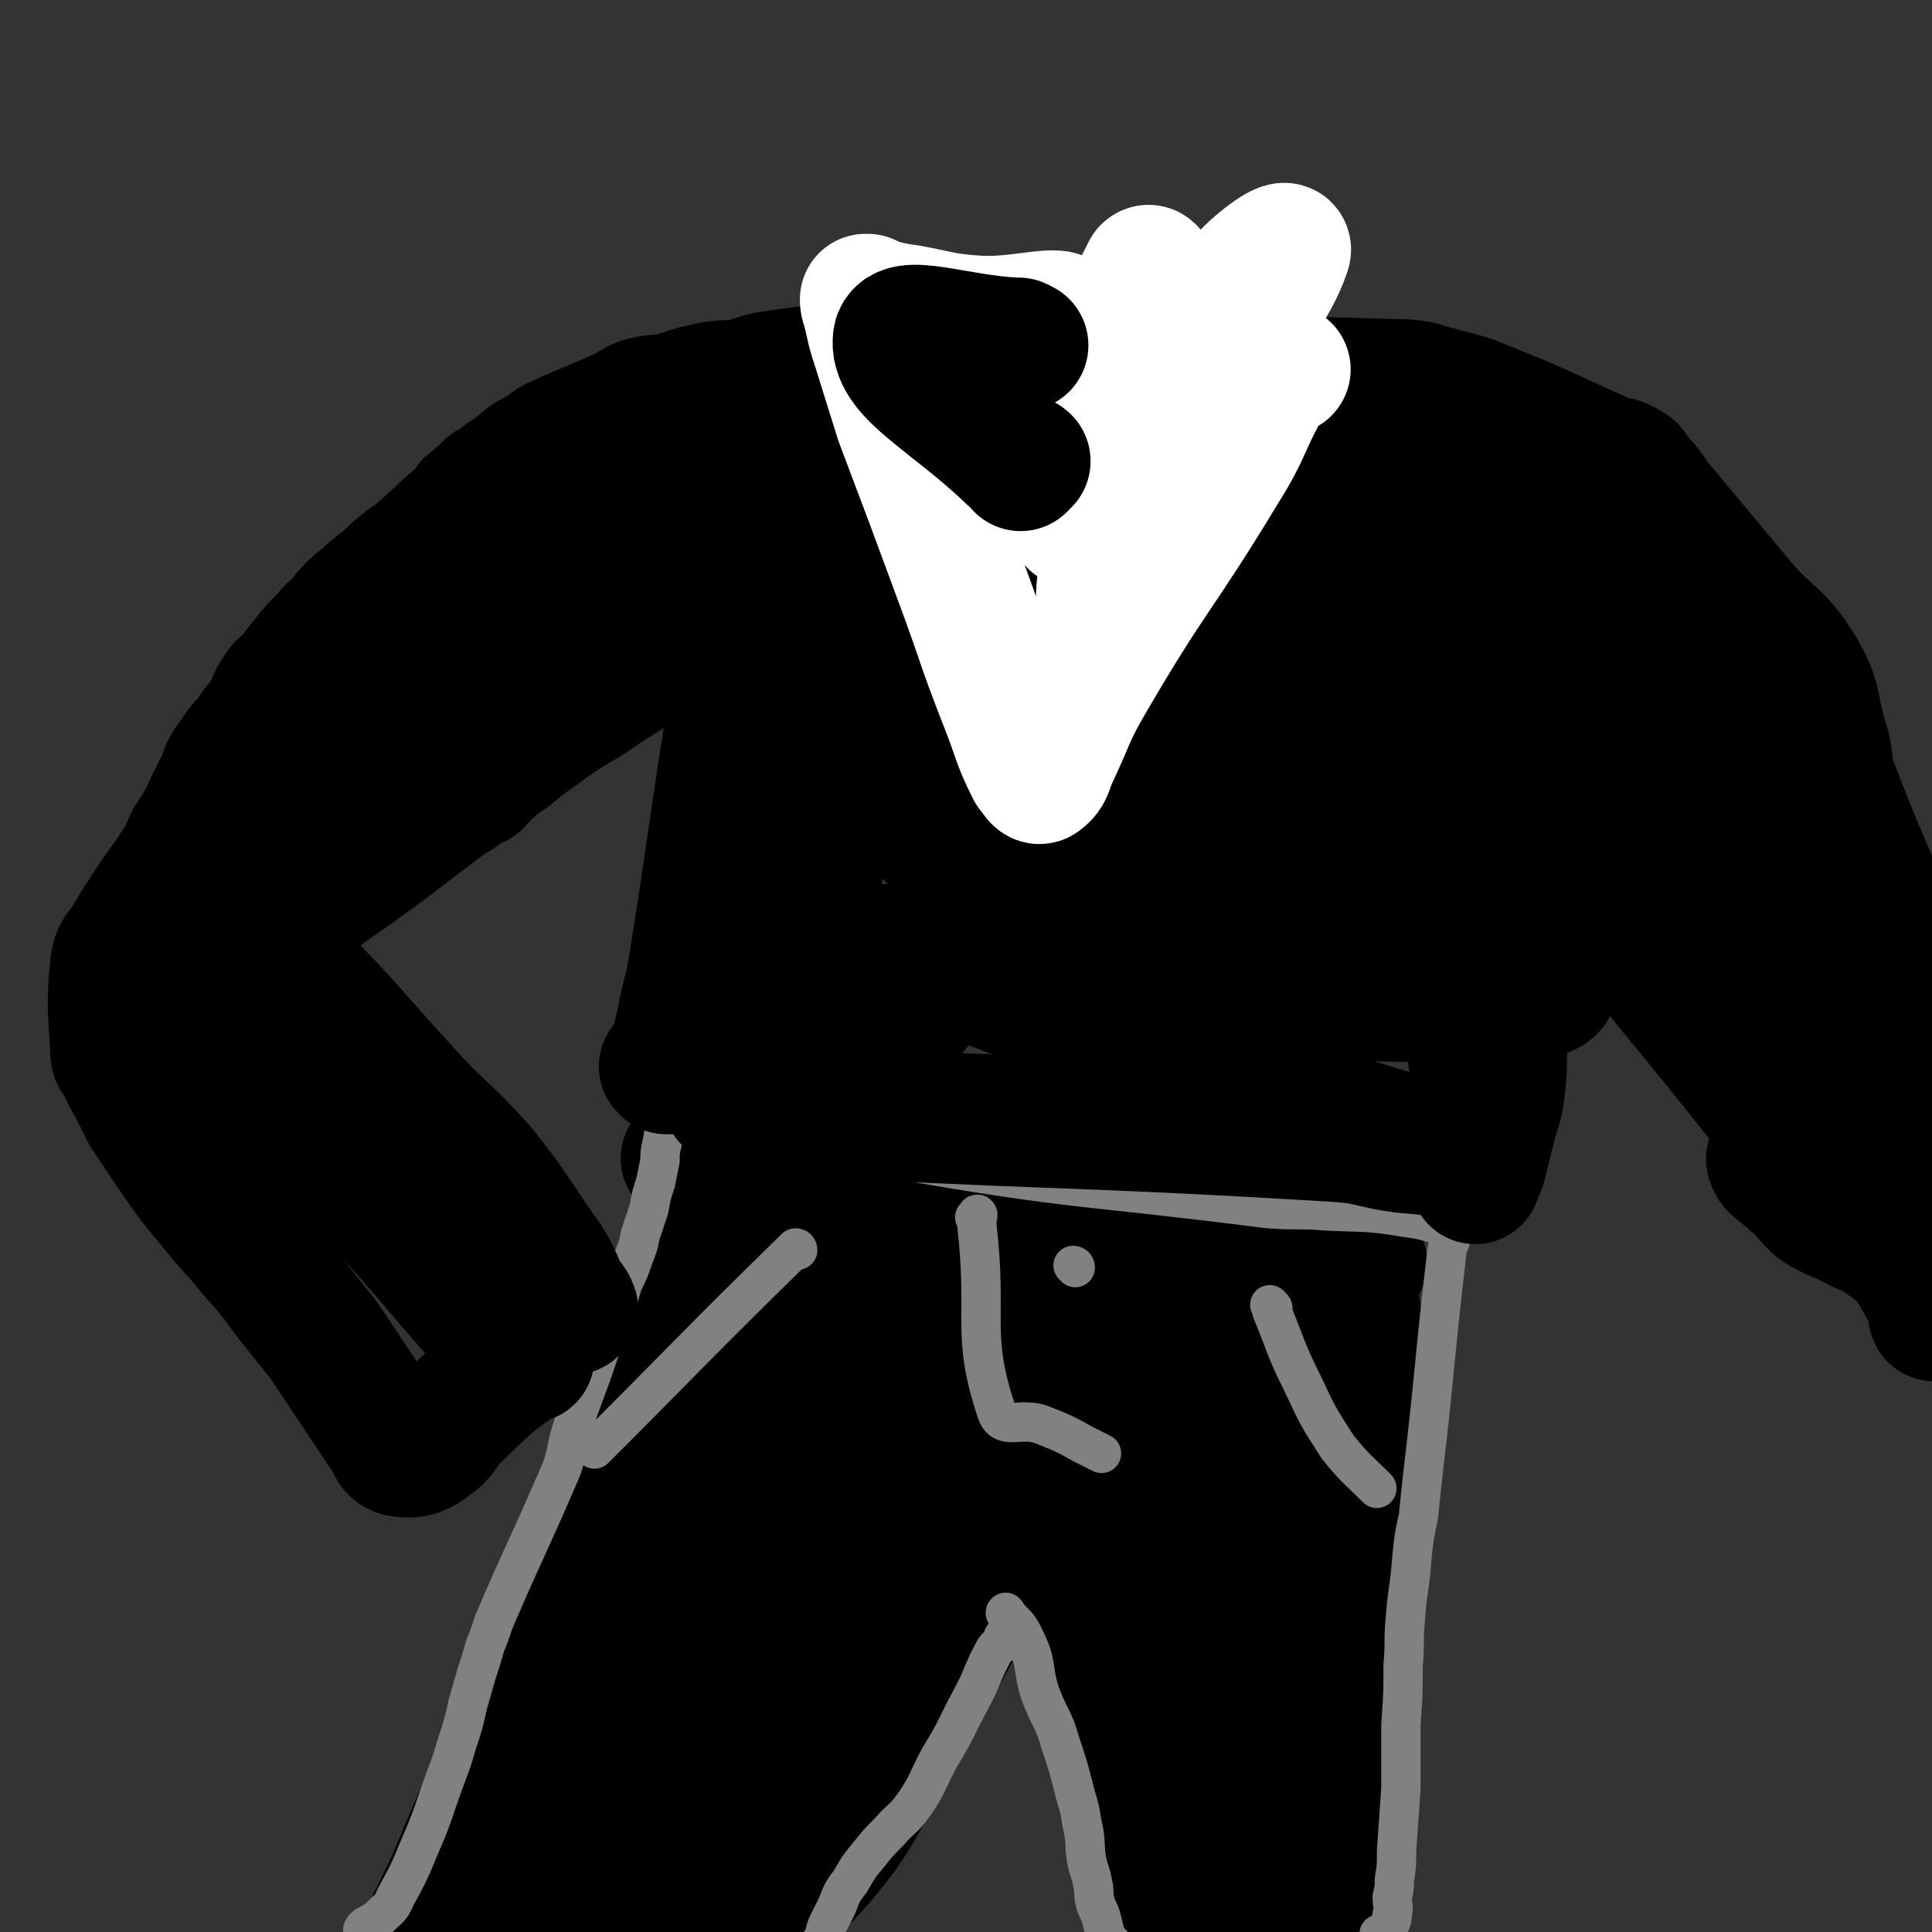
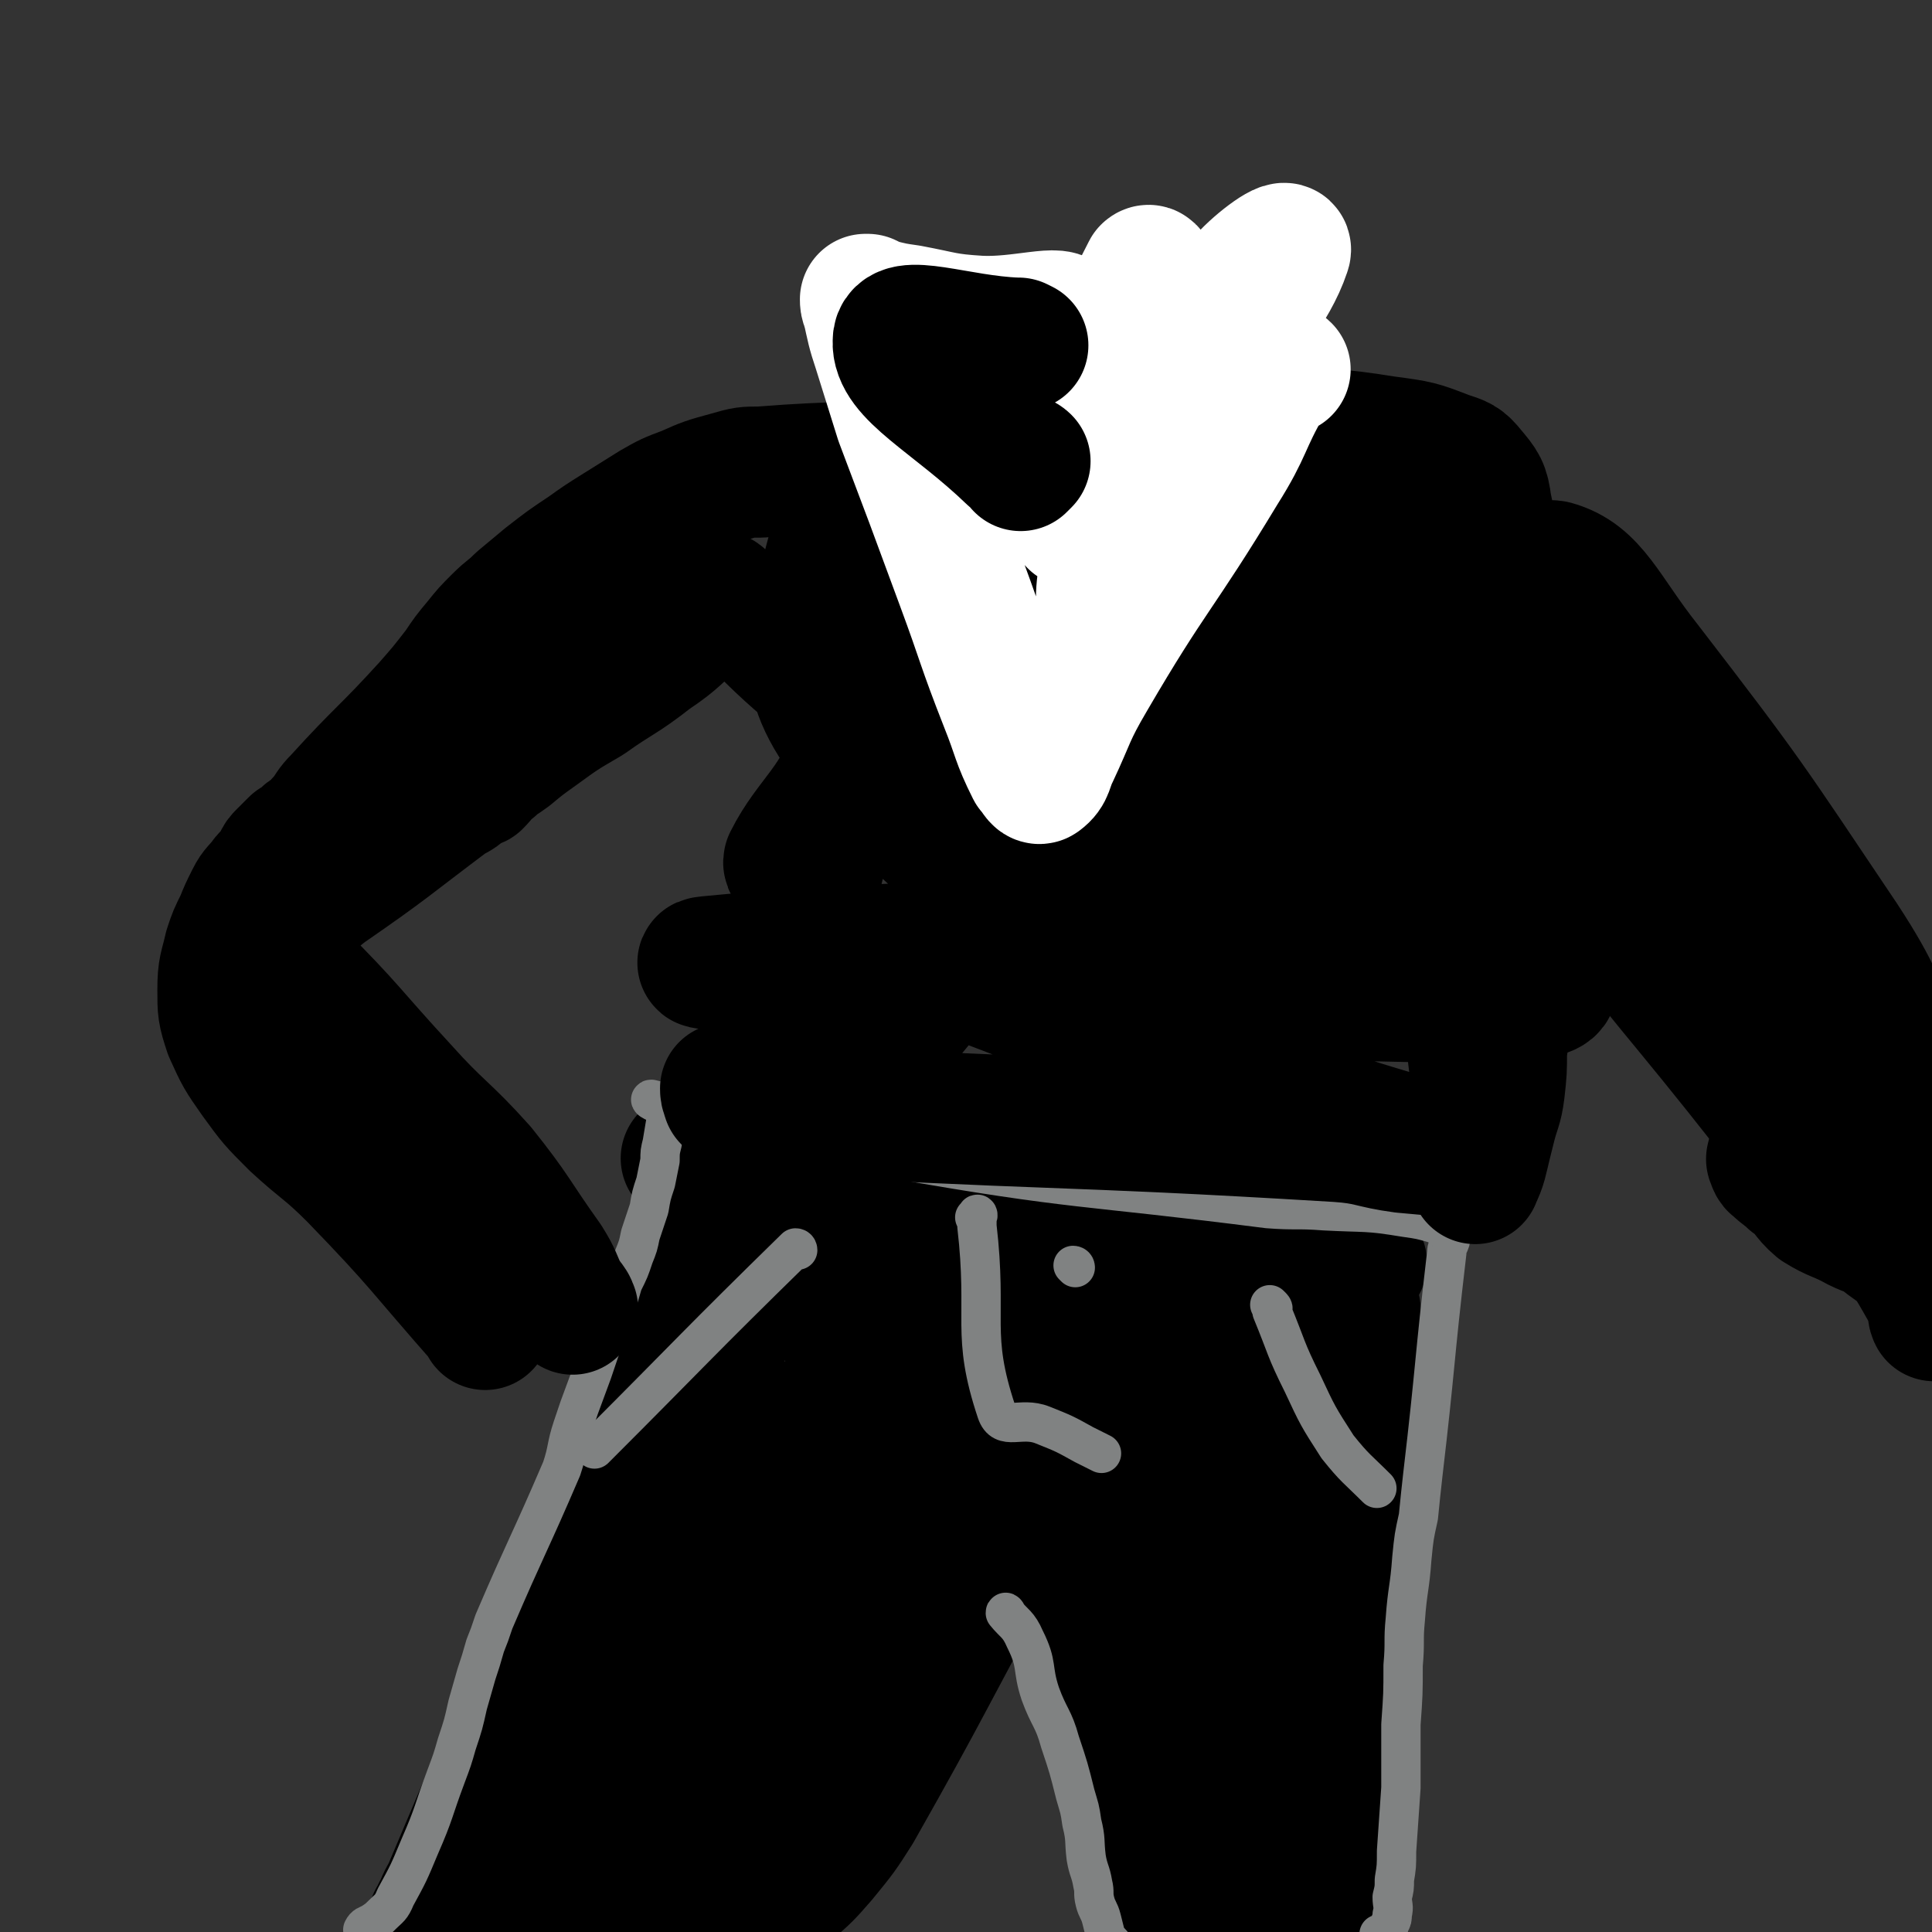
<svg xmlns="http://www.w3.org/2000/svg" viewBox="0 0 884 884" version="1.1">
  <rect x="0" y="0" width="884" height="884" fill="#333333" stroke="none" />
  <g fill="none" stroke="#000000" stroke-width="60" stroke-linecap="round" stroke-linejoin="round">
    <path d="M328,535c0,0 -1,-1 -1,-1 3,1 4,2 8,3 7,1 8,-1 15,1 11,2 11,2 22,6 17,6 17,9 34,15 14,5 14,4 28,6 10,2 10,2 21,3 68,5 68,4 135,9 3,0 3,1 6,2 1,0 1,0 3,0 12,-1 12,-1 24,-1 " />
    <path d="M619,600c0,0 -1,-1 -1,-1 0,0 2,0 2,0 -5,120 -8,121 -12,242 -1,31 1,31 1,61 0,3 0,3 0,5 0,2 0,2 0,4 0,1 0,1 0,2 0,0 0,0 0,0 " />
    <path d="M315,531c0,0 -1,-1 -1,-1 0,0 1,1 2,2 2,3 4,2 5,5 2,15 3,17 0,32 -4,22 -6,22 -13,43 -5,17 -4,17 -11,33 -44,110 -45,109 -91,218 -2,5 -3,5 -5,11 -1,1 -1,1 -1,3 -1,1 -2,1 -2,3 -1,1 0,1 0,2 0,1 0,1 0,3 -1,2 -1,2 -1,4 0,4 0,4 1,7 " />
    <path d="M317,880c0,0 -1,-2 -1,-1 0,1 0,2 1,4 1,3 1,4 4,5 3,1 4,0 7,-1 7,-4 7,-4 14,-8 10,-7 10,-7 19,-14 8,-7 8,-7 15,-15 9,-11 9,-11 16,-22 34,-60 33,-61 66,-121 1,-1 2,0 2,-1 1,-1 0,-1 0,-2 1,-1 1,-1 2,-2 0,-1 0,-1 -1,-1 0,-1 0,-2 0,-2 0,0 0,1 0,2 " />
    <path d="M472,703c0,0 -1,-1 -1,-1 0,0 1,1 1,2 1,0 1,-1 2,-1 2,2 2,3 3,5 5,9 6,8 10,17 10,25 10,26 19,51 6,17 6,17 11,34 4,15 3,15 7,30 6,21 6,21 12,42 5,15 6,14 11,29 4,11 4,11 8,21 " />
    <path d="M568,883c0,0 -1,-1 -1,-1 0,0 1,1 1,0 2,-2 3,-2 2,-5 -6,-38 -8,-38 -15,-75 -5,-31 -5,-31 -10,-62 -3,-18 -9,-45 -6,-36 11,24 19,50 35,100 2,6 1,12 1,12 1,1 2,-5 2,-10 2,-31 3,-31 2,-62 -1,-33 -2,-33 -5,-66 -3,-25 -4,-25 -8,-50 -1,-10 0,-10 -2,-20 0,-2 -1,-4 -1,-4 0,1 1,2 2,4 10,21 11,21 19,43 9,24 8,24 15,49 1,4 1,11 -1,8 -25,-45 -26,-54 -55,-105 -4,-9 -4,-10 -12,-15 -8,-4 -9,-4 -18,-4 -11,-2 -11,-2 -22,0 -12,2 -12,4 -25,7 -20,4 -20,5 -41,8 -15,1 -15,1 -30,-1 -13,0 -14,0 -26,-4 -15,-3 -14,-4 -28,-9 -6,-3 -6,-3 -11,-5 -2,-1 -3,-2 -4,-3 0,0 2,-1 2,1 -1,59 7,63 -5,121 -4,21 -14,18 -28,36 -9,13 -11,12 -19,27 -7,14 -5,16 -11,31 -9,22 -10,21 -19,43 -5,11 -5,11 -8,23 -1,2 0,2 0,4 0,1 -1,1 0,2 2,0 2,1 5,0 12,-3 14,0 23,-8 25,-19 25,-21 44,-45 12,-14 10,-16 19,-32 2,-4 5,-9 3,-8 -7,6 -12,10 -21,21 -22,28 -46,61 -40,58 9,-6 38,-37 71,-76 7,-7 10,-20 9,-17 -2,4 -8,15 -15,31 -12,28 -12,28 -23,57 -6,17 -5,17 -11,34 -1,5 0,5 -1,9 -1,1 -1,2 -2,3 -1,0 -1,0 -3,0 -1,1 -2,2 -2,1 0,0 1,-1 1,-3 7,-22 6,-22 13,-44 11,-29 14,-61 23,-58 12,4 9,47 19,71 2,5 5,-6 7,-12 9,-25 11,-25 16,-50 4,-25 2,-25 4,-50 0,-12 -1,-12 1,-24 0,-4 1,-6 3,-9 0,0 1,1 1,2 -2,36 -1,36 -4,71 -1,13 -2,13 -3,25 0,1 0,3 1,2 5,-25 8,-27 10,-55 3,-37 12,-72 0,-74 -13,-2 -25,33 -49,66 -1,0 -1,1 0,1 6,-13 7,-13 14,-26 11,-21 12,-21 21,-42 7,-16 6,-16 11,-32 2,-9 2,-11 4,-18 0,0 -1,2 0,3 2,21 6,21 5,42 -3,35 2,42 -13,70 -8,14 -18,12 -32,15 -3,1 -4,-4 -2,-7 9,-15 18,-11 24,-28 15,-43 8,-73 17,-91 5,-7 5,20 10,40 3,10 2,11 5,21 1,3 1,4 3,4 3,1 5,0 7,-2 8,-9 7,-10 13,-21 10,-18 9,-18 20,-36 3,-5 4,-5 8,-10 2,-2 2,-2 4,-2 2,1 2,2 4,4 7,6 8,6 14,13 7,7 5,9 13,15 4,4 5,3 11,5 4,2 4,1 9,3 5,1 6,1 11,4 3,2 4,3 7,5 0,1 -1,0 -1,0 -28,-37 -39,-49 -56,-74 -4,-5 7,6 14,12 23,22 23,22 44,44 5,5 4,7 9,12 1,1 3,2 2,0 -3,-17 -2,-20 -10,-37 -9,-20 -11,-19 -23,-37 -2,-3 -2,-2 -5,-5 " />
    <path d="M331,674c0,0 -1,-1 -1,-1 " />
    <path d="M336,692c0,0 -1,-1 -1,-1 0,0 1,0 2,0 " />
  </g>
  <g fill="none" stroke="#808282" stroke-width="18" stroke-linecap="round" stroke-linejoin="round">
    <path d="M299,504c0,0 -2,-1 -1,-1 54,13 54,17 110,27 85,15 86,12 172,23 13,1 13,0 26,1 19,1 19,0 37,3 7,1 7,1 14,3 3,2 5,2 6,5 2,3 -1,4 -1,8 -6,51 -5,51 -11,102 -1,9 -1,9 -2,19 -2,9 -2,9 -3,19 -1,14 -2,14 -3,28 -1,10 0,10 -1,21 0,13 0,13 -1,27 0,15 0,15 0,29 -1,15 -1,15 -2,29 0,7 0,7 -1,13 0,4 0,4 -1,8 0,4 1,4 0,8 0,2 0,2 -1,4 -1,3 -1,3 -3,5 0,1 -1,0 -2,0 " />
    <path d="M461,739c0,0 -1,-2 -1,-1 4,5 6,5 9,12 6,12 3,13 7,25 4,11 6,11 9,22 4,12 4,12 7,24 2,7 2,6 3,13 2,8 1,8 2,16 1,6 2,6 3,12 1,4 0,4 1,8 1,4 2,4 3,8 1,4 1,4 2,8 2,3 2,2 4,5 1,1 1,1 2,2 " />
-     <path d="M460,750c0,0 -1,-1 -1,-1 0,0 1,0 2,0 0,1 0,2 -1,2 -2,2 -3,1 -5,4 -6,11 -5,12 -11,23 -7,13 -6,13 -14,26 -6,11 -5,12 -12,22 -5,7 -6,6 -11,12 -5,5 -5,5 -9,10 -5,6 -5,6 -9,13 -4,5 -4,6 -6,11 -2,4 -2,4 -4,8 -2,4 -1,5 -3,8 -7,9 -8,9 -15,17 0,1 1,1 1,2 0,0 0,0 0,0 " />
    <path d="M167,884c0,0 -1,-1 -1,-1 1,-2 2,-2 4,-3 3,-2 3,-2 5,-4 3,-3 4,-3 6,-8 6,-11 6,-11 11,-23 7,-16 6,-16 12,-32 3,-8 3,-8 5,-15 3,-9 3,-9 5,-18 2,-7 2,-7 4,-14 2,-6 2,-6 4,-13 2,-5 2,-5 4,-11 15,-35 16,-35 31,-70 3,-9 2,-10 5,-19 3,-9 3,-9 6,-17 3,-8 3,-8 6,-17 3,-9 4,-9 7,-19 2,-6 2,-6 4,-13 3,-6 3,-6 5,-12 2,-5 2,-5 3,-10 2,-6 2,-6 4,-12 1,-6 1,-6 3,-12 1,-5 1,-5 2,-10 0,-4 0,-4 1,-8 1,-6 1,-6 2,-12 " />
    <path d="M447,558c0,0 -1,-1 -1,-1 0,0 1,0 1,0 1,-1 0,-2 0,-1 0,2 0,2 0,5 5,43 -3,49 9,85 3,9 11,2 21,6 10,4 10,4 19,9 4,2 4,2 8,4 " />
    <path d="M492,580c0,0 -1,-1 -1,-1 0,0 1,0 1,1 " />
    <path d="M582,598c0,0 -1,-1 -1,-1 0,0 0,0 0,0 1,1 1,1 1,1 1,1 0,1 0,2 7,17 6,17 14,33 7,15 7,15 16,29 8,10 9,10 18,19 " />
    <path d="M365,572c0,0 0,-1 -1,-1 -46,45 -46,46 -92,92 " />
  </g>
  <g fill="none" stroke="#000000" stroke-width="60" stroke-linecap="round" stroke-linejoin="round">
-     <path d="M305,489c0,0 -1,-1 -1,-1 0,0 1,1 2,1 0,-1 -1,-1 0,-2 0,-1 1,-1 2,-3 2,-8 2,-8 4,-16 2,-12 3,-12 5,-23 10,-62 9,-62 19,-124 1,-7 1,-7 2,-14 0,-5 0,-6 1,-11 0,-4 0,-4 1,-7 0,-4 0,-4 0,-7 0,-2 0,-2 0,-4 0,-1 0,-1 0,-3 0,-1 0,-1 0,-2 0,0 0,0 0,0 0,-1 0,-1 0,-1 0,-1 0,-1 0,-1 0,-1 0,-1 0,-1 0,-1 0,-1 0,-1 0,0 0,1 0,1 -1,0 -1,0 -1,0 " />
    <path d="M330,274c0,0 0,-1 -1,-1 -1,1 -1,2 -3,4 -3,3 -3,3 -6,5 -11,9 -10,10 -22,18 -14,11 -15,10 -29,20 -12,7 -12,7 -23,15 -7,5 -7,5 -13,10 -4,3 -5,3 -8,6 -4,3 -4,4 -7,7 -2,1 -3,1 -5,2 -3,3 -3,3 -7,5 -28,21 -28,22 -57,42 -5,4 -5,4 -10,7 -4,2 -4,1 -8,3 -3,2 -3,2 -5,4 -3,1 -3,1 -5,2 -3,2 -3,3 -5,4 -1,1 -1,1 -2,2 -1,0 -1,1 -1,1 -1,0 -2,0 -1,0 1,0 1,0 3,1 0,0 1,-1 1,0 1,1 1,1 2,2 1,1 1,1 1,1 9,6 10,5 17,12 25,25 24,26 48,52 17,19 19,18 36,37 16,20 15,21 30,42 5,8 4,8 8,16 1,2 2,2 3,4 1,1 0,1 1,2 " />
-     <path d="M242,620c0,0 -1,-1 -1,-1 0,0 1,1 1,2 -1,0 -1,0 -2,0 -7,5 -7,5 -14,10 -10,9 -10,9 -19,18 -5,5 -4,7 -10,11 -5,4 -8,5 -14,4 -4,-1 -3,-4 -7,-9 -6,-9 -6,-9 -12,-18 -8,-12 -8,-12 -16,-24 -8,-10 -8,-10 -16,-20 -8,-11 -8,-11 -17,-21 -8,-10 -9,-10 -17,-20 -10,-12 -10,-12 -19,-25 -6,-9 -6,-9 -12,-18 -3,-6 -3,-6 -6,-12 -3,-5 -3,-5 -5,-10 -2,-3 -3,-3 -3,-6 -1,-20 -2,-20 0,-40 1,-6 3,-6 6,-11 5,-9 5,-8 10,-16 5,-8 6,-8 11,-16 4,-6 4,-6 7,-13 5,-8 5,-7 9,-16 3,-6 3,-6 6,-12 2,-6 2,-6 6,-11 3,-5 3,-4 7,-9 3,-5 3,-4 7,-9 3,-6 2,-6 6,-12 2,-3 2,-2 5,-5 8,-10 8,-11 17,-20 2,-3 2,-2 4,-4 4,-4 3,-4 7,-8 3,-3 3,-3 6,-5 4,-4 4,-4 8,-7 4,-3 4,-4 8,-7 4,-4 5,-3 9,-7 4,-3 4,-4 8,-7 5,-5 5,-5 10,-9 3,-3 3,-3 5,-6 3,-2 2,-2 5,-4 2,-2 2,-2 4,-4 2,-1 2,-1 4,-2 3,-3 3,-3 7,-5 3,-3 3,-3 7,-6 3,-2 3,-1 6,-3 3,-2 2,-2 5,-4 17,-8 17,-7 34,-15 4,-2 4,-3 8,-4 5,-1 5,-1 9,-1 9,-2 9,-3 18,-5 8,-2 8,-1 17,-2 8,-2 8,-3 16,-4 13,-2 13,-2 25,-2 10,-1 10,0 20,0 7,0 7,-1 13,0 5,0 5,1 10,2 7,1 7,1 13,1 8,1 8,1 16,1 93,1 93,-1 186,2 11,0 11,1 22,4 12,3 12,3 24,8 25,10 25,11 50,22 6,2 6,1 11,4 2,1 2,2 3,4 5,5 5,5 9,11 20,24 20,24 40,48 13,15 16,13 26,29 9,15 6,17 11,33 3,9 1,10 4,19 14,37 15,36 30,73 1,2 1,2 2,4 2,3 2,3 5,5 0,0 1,-1 1,0 0,0 0,0 0,1 0,0 1,0 1,0 1,3 1,3 1,6 1,11 1,11 2,22 " />
    <path d="M712,378c0,0 -2,-1 -1,-1 4,9 4,10 10,19 43,57 45,56 89,112 4,6 4,6 8,12 1,1 1,1 2,3 " />
    <path d="M812,531c-1,0 -2,-1 -1,-1 0,1 0,3 2,4 3,3 4,3 7,6 7,5 6,7 12,12 8,5 9,4 18,9 6,3 7,2 13,7 7,5 7,5 14,12 2,3 2,4 4,8 1,2 2,2 3,5 0,2 0,2 0,4 0,1 1,1 1,2 0,2 0,3 0,3 -1,-2 0,-4 -1,-7 -9,-16 -9,-16 -19,-31 -18,-26 -16,-27 -36,-52 -28,-33 -30,-32 -60,-63 -15,-15 -16,-14 -30,-29 -7,-8 -6,-8 -11,-17 -3,-4 -3,-4 -6,-8 -1,-1 -1,0 -2,-2 -1,-1 -1,-2 -1,-2 0,0 0,1 0,2 1,1 1,2 2,3 16,13 16,13 32,25 23,19 23,19 46,38 19,15 35,38 36,30 3,-14 -8,-40 -26,-75 -17,-34 -23,-31 -43,-64 -10,-16 -9,-17 -17,-33 -1,-1 -2,-2 -1,-2 6,11 6,12 15,24 25,34 26,33 51,68 24,32 23,32 46,65 6,8 7,11 12,17 1,1 1,-2 0,-4 -14,-27 -12,-29 -29,-55 -43,-64 -43,-65 -90,-126 -19,-24 -24,-40 -42,-45 -10,-2 -11,15 -14,31 -5,26 -1,27 -2,53 0,24 0,24 0,48 0,10 0,10 -1,20 0,8 0,9 0,17 -1,5 -1,5 -2,11 -1,7 -1,7 -2,14 -1,7 -1,7 -2,15 0,6 0,6 -1,13 0,9 0,9 -1,18 -1,8 -2,8 -4,16 -1,4 -1,4 -2,8 -2,8 -2,10 -5,16 0,1 0,-1 0,-1 2,-8 3,-8 4,-15 5,-46 3,-46 8,-92 4,-25 4,-25 9,-49 4,-17 4,-18 9,-35 2,-9 3,-8 6,-17 3,-8 2,-9 5,-17 1,-1 2,-2 3,-1 2,0 2,1 3,3 3,4 3,4 5,9 5,12 3,12 8,24 8,18 8,18 17,34 8,14 7,14 16,26 46,53 49,51 95,104 8,9 9,9 14,19 4,8 3,9 5,17 1,3 1,3 1,5 0,0 0,1 0,1 -1,-6 -1,-6 -3,-12 -3,-8 -2,-9 -6,-16 -31,-53 -30,-54 -65,-104 -24,-35 -27,-34 -54,-67 -19,-22 -18,-23 -38,-45 -6,-7 -7,-6 -13,-13 -4,-3 -4,-3 -7,-6 -6,-6 -7,-8 -13,-13 -1,0 -1,2 -2,3 0,0 0,2 0,1 0,-4 0,-5 0,-11 -1,-7 0,-7 -1,-15 0,-12 2,-12 -1,-25 -1,-8 -2,-9 -7,-15 -4,-5 -5,-5 -11,-7 -13,-5 -13,-5 -28,-7 -25,-4 -26,-3 -51,-4 -25,-1 -25,-2 -50,-1 -17,0 -17,2 -34,3 -16,2 -16,1 -33,3 -10,1 -10,1 -21,3 -11,2 -11,4 -22,5 -37,4 -37,2 -75,5 -7,0 -7,0 -14,2 -11,3 -11,3 -20,7 -8,3 -8,3 -15,7 -8,5 -8,5 -16,10 -8,5 -8,5 -15,10 -9,6 -9,6 -18,13 -6,5 -6,5 -12,10 -5,5 -5,4 -10,9 -5,5 -5,5 -9,10 -5,6 -5,6 -9,12 -7,9 -7,9 -14,17 -20,22 -21,21 -41,43 -4,4 -3,4 -7,9 -2,2 -2,2 -3,4 -2,1 -2,1 -3,2 -2,1 -2,1 -3,3 -2,1 -2,1 -4,2 -3,3 -3,3 -6,6 -2,2 -1,3 -3,5 -2,4 -3,3 -5,6 -3,4 -4,4 -6,8 -3,6 -3,6 -5,11 -3,6 -3,6 -5,12 -2,9 -3,9 -3,19 0,9 0,10 3,19 5,11 5,11 12,21 8,11 8,11 18,21 13,12 14,11 27,24 31,32 30,33 60,67 0,0 0,1 0,1 0,-1 0,-1 0,-2 " />
    <path d="M333,499c0,0 -1,-1 -1,-1 0,1 0,2 1,4 0,1 0,0 1,1 7,2 6,3 14,4 132,8 132,5 264,13 15,1 15,3 30,5 11,1 11,1 22,2 2,0 5,0 5,0 -1,-1 -4,1 -7,0 -39,-12 -39,-11 -77,-25 -69,-25 -68,-28 -137,-54 -10,-4 -24,-4 -22,-6 3,-4 16,-5 33,-5 61,0 61,2 123,5 32,1 33,5 64,3 4,0 6,-4 5,-8 -2,-9 -8,-11 -11,-18 -1,-1 6,2 4,3 -70,5 -74,4 -149,8 -85,5 -109,4 -171,10 -10,1 14,2 28,3 147,7 148,10 295,13 32,0 65,1 63,-6 -1,-8 -33,-14 -68,-25 -70,-21 -90,-4 -141,-39 -21,-15 -19,-45 -2,-60 25,-21 43,-7 86,-12 3,0 7,3 5,2 -17,-6 -20,-14 -42,-16 -75,-6 -77,5 -153,0 -24,-2 -57,-23 -46,-13 43,44 82,56 155,121 17,15 37,47 25,40 -46,-27 -92,-43 -141,-109 -25,-32 -16,-52 -7,-87 4,-14 31,-22 32,-11 5,33 -5,51 -20,98 -10,30 -22,35 -32,55 -1,4 5,-3 8,-8 33,-54 35,-54 63,-110 7,-13 11,-39 7,-29 -26,58 -51,82 -68,165 -6,33 5,74 22,68 31,-11 42,-48 75,-102 28,-45 22,-48 47,-95 15,-27 22,-66 33,-52 27,32 21,72 44,144 11,36 10,44 25,71 2,4 7,-3 10,-9 26,-62 24,-63 47,-126 9,-26 16,-61 17,-52 2,15 -7,49 -11,99 -4,63 -1,114 -5,127 -2,9 0,-42 -6,-84 -8,-61 0,-65 -21,-120 -13,-36 -34,-72 -49,-62 -19,13 9,76 -19,106 -20,22 -68,-19 -76,-4 -9,16 27,70 42,66 16,-3 10,-40 21,-80 14,-54 19,-102 29,-108 8,-5 2,43 6,87 4,49 9,87 10,98 1,7 4,-34 -7,-63 -25,-61 -26,-96 -65,-118 -20,-13 -41,18 -53,49 -14,36 5,44 1,84 0,4 -5,7 -8,3 -23,-31 -23,-37 -43,-73 -1,-1 2,-3 3,-2 27,36 25,39 53,76 23,29 33,49 50,57 8,3 0,-18 0,-35 " />
  </g>
  <g fill="none" stroke="#FFFFFF" stroke-width="60" stroke-linecap="round" stroke-linejoin="round">
    <path d="M587,169c0,0 -1,-1 -1,-1 0,0 2,1 2,1 0,0 -1,-1 -2,-1 -3,3 -3,3 -6,7 -11,19 -9,21 -21,40 -29,48 -32,47 -60,95 -10,17 -9,18 -17,35 -3,6 -2,8 -6,11 -1,1 -2,-2 -4,-4 -7,-14 -6,-15 -12,-30 -11,-28 -10,-28 -20,-55 -14,-38 -14,-38 -28,-75 -5,-16 -5,-16 -10,-32 -3,-9 -3,-10 -5,-19 -1,-2 -1,-3 -1,-4 0,0 0,0 1,0 2,1 2,1 4,2 8,2 8,2 15,3 16,3 16,4 32,5 19,1 39,-6 38,0 -1,10 -20,19 -43,33 -10,6 -24,4 -22,6 2,2 16,-1 32,0 20,1 20,4 39,4 5,0 8,1 10,-3 9,-16 5,-19 11,-37 5,-13 6,-14 12,-26 1,-1 2,1 1,2 -7,54 -8,54 -16,109 -3,20 -6,29 -6,39 1,4 4,-5 7,-11 22,-43 20,-44 42,-87 16,-31 29,-43 35,-61 2,-5 -12,5 -19,13 -31,36 -30,37 -57,76 -12,16 -14,23 -20,34 -2,3 2,-3 4,-7 7,-11 5,-13 15,-23 18,-17 21,-14 41,-30 5,-4 12,-12 9,-9 -7,10 -14,17 -28,35 -10,13 -9,14 -19,27 -1,1 -1,1 -2,2 " />
  </g>
  <g fill="none" stroke="#000000" stroke-width="60" stroke-linecap="round" stroke-linejoin="round">
    <path d="M467,158c0,0 -1,-1 -1,-1 0,0 2,1 2,1 -1,0 -2,-1 -3,-1 -27,-1 -54,-12 -54,-1 -1,15 25,27 52,53 2,2 4,0 6,2 0,0 -1,1 -2,2 " />
  </g>
</svg>